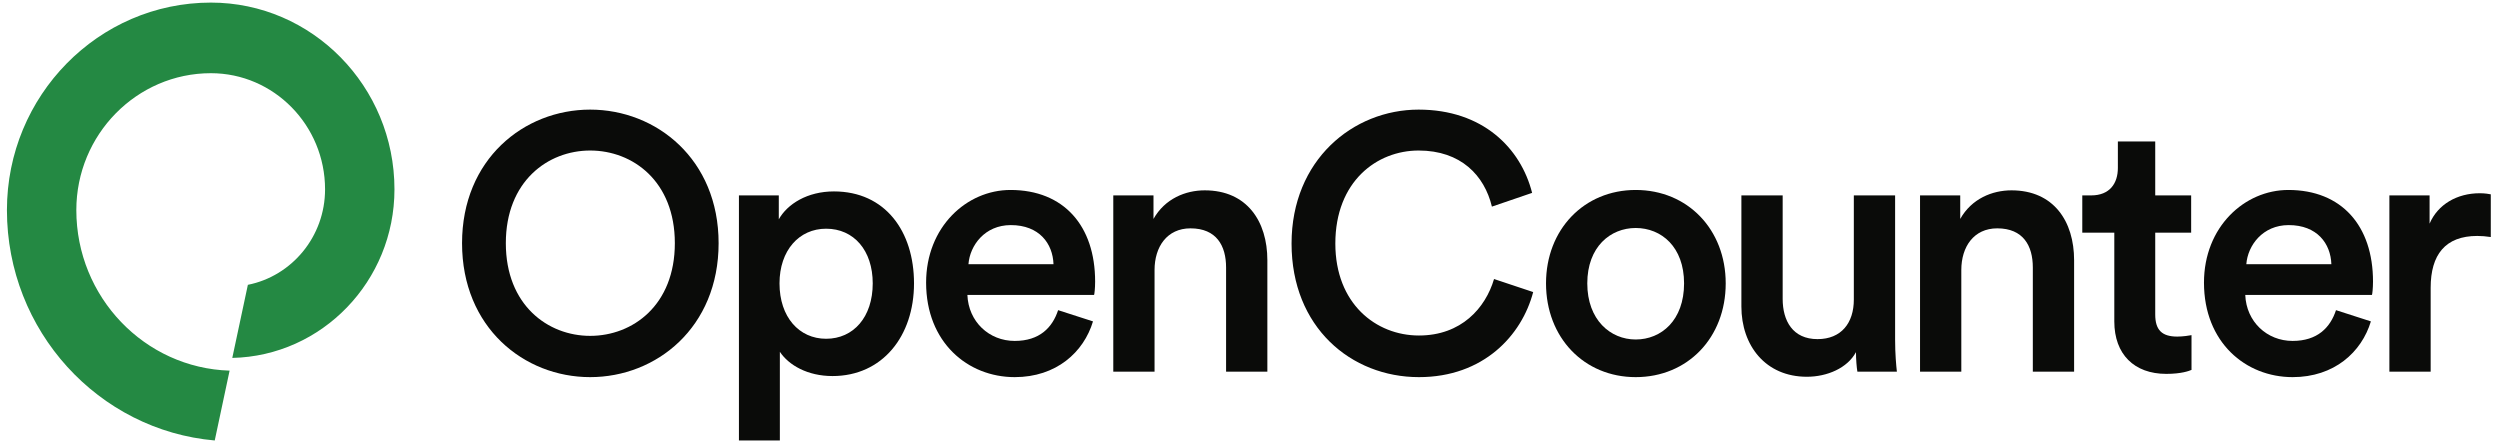
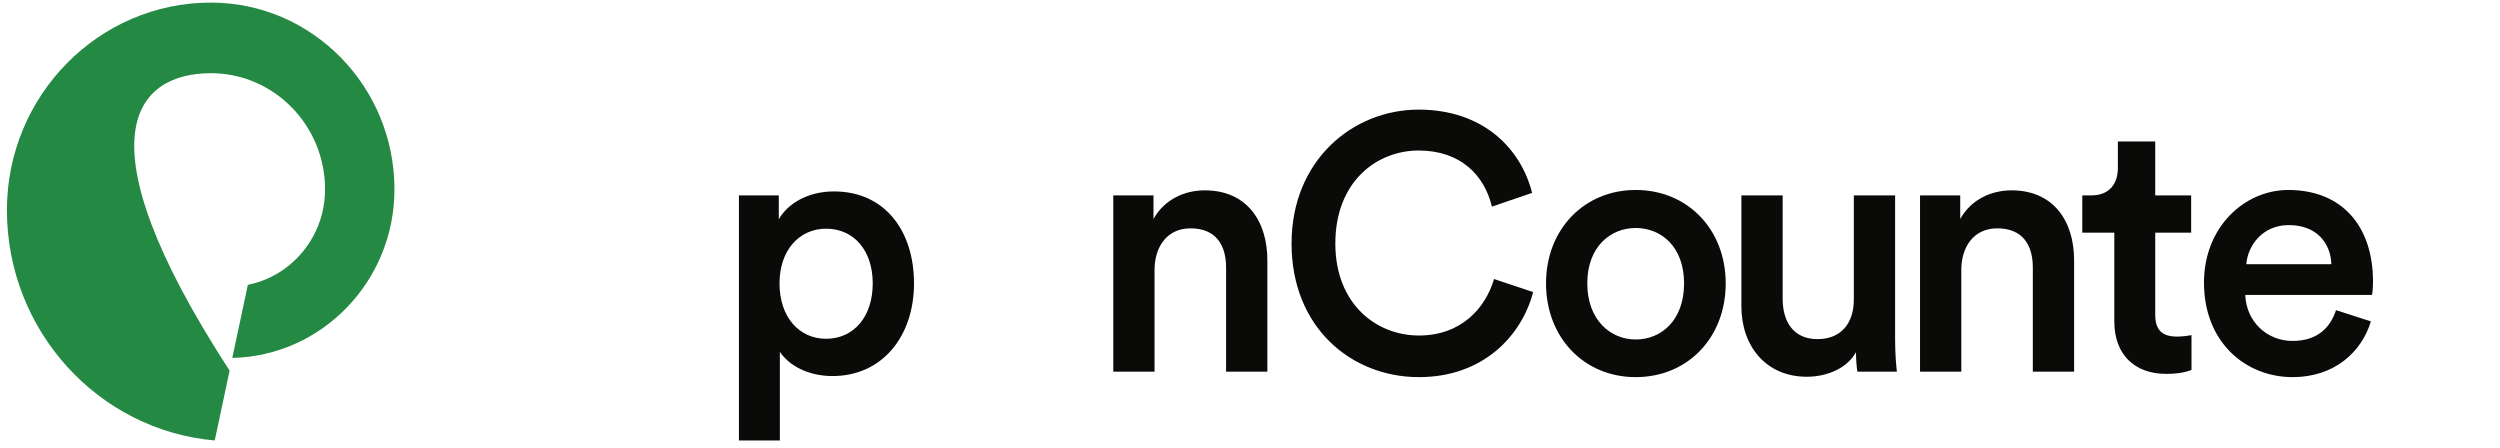
<svg xmlns="http://www.w3.org/2000/svg" width="162" height="29" viewBox="0 0 162 29" fill="none">
-   <path fill-rule="evenodd" clip-rule="evenodd" d="M13.666 0.168C6.378 0.168 0.449 6.2 0.449 13.614C0.449 21.444 6.383 27.885 13.915 28.543L14.878 24.017C9.375 23.85 4.946 19.253 4.946 13.614C4.946 8.723 8.858 4.743 13.666 4.743C17.746 4.743 21.064 8.12 21.064 12.27C21.064 15.335 18.905 17.892 16.062 18.456L15.052 23.193C20.867 23.068 25.561 18.217 25.561 12.27C25.561 5.597 20.225 0.168 13.666 0.168Z" fill="#248943" />
-   <path fill-rule="evenodd" clip-rule="evenodd" d="M38.242 21.764C41.01 21.764 43.73 19.77 43.73 15.759C43.73 11.748 41.01 9.754 38.242 9.754C35.499 9.754 32.778 11.748 32.778 15.759C32.778 19.77 35.499 21.764 38.242 21.764ZM38.242 7.103C42.532 7.103 46.566 10.317 46.566 15.759C46.566 21.224 42.532 24.438 38.242 24.438C33.954 24.438 29.941 21.224 29.941 15.759C29.941 10.317 33.954 7.103 38.242 7.103Z" fill="#0A0B09" />
+   <path fill-rule="evenodd" clip-rule="evenodd" d="M13.666 0.168C6.378 0.168 0.449 6.2 0.449 13.614C0.449 21.444 6.383 27.885 13.915 28.543L14.878 24.017C4.946 8.723 8.858 4.743 13.666 4.743C17.746 4.743 21.064 8.12 21.064 12.27C21.064 15.335 18.905 17.892 16.062 18.456L15.052 23.193C20.867 23.068 25.561 18.217 25.561 12.27C25.561 5.597 20.225 0.168 13.666 0.168Z" fill="#248943" />
  <path fill-rule="evenodd" clip-rule="evenodd" d="M53.532 14.82C51.78 14.82 50.512 16.228 50.512 18.363C50.512 20.544 51.78 21.952 53.532 21.952C55.308 21.952 56.553 20.544 56.553 18.363C56.553 16.228 55.331 14.82 53.532 14.82ZM47.883 28.543V12.662H50.466V14.211C51.019 13.225 52.31 12.404 54.039 12.404C57.36 12.404 59.228 14.985 59.228 18.363C59.228 21.788 57.175 24.368 53.947 24.368C52.333 24.368 51.111 23.664 50.535 22.796V28.543H47.883Z" fill="#0A0B09" />
-   <path fill-rule="evenodd" clip-rule="evenodd" d="M68.267 17.119C68.221 15.782 67.345 14.586 65.5 14.586C63.816 14.586 62.849 15.9 62.756 17.119H68.267ZM70.826 20.826C70.227 22.819 68.451 24.438 65.753 24.438C62.709 24.438 60.012 22.186 60.012 18.315C60.012 14.703 62.641 12.31 65.477 12.31C68.936 12.31 70.964 14.633 70.964 18.245C70.964 18.691 70.919 19.066 70.896 19.113H62.687C62.756 20.849 64.093 22.092 65.753 22.092C67.368 22.092 68.197 21.224 68.566 20.098L70.826 20.826Z" fill="#0A0B09" />
  <path fill-rule="evenodd" clip-rule="evenodd" d="M74.815 24.086H72.141V12.662H74.746V14.187C75.484 12.874 76.822 12.334 78.067 12.334C80.811 12.334 82.125 14.351 82.125 16.861V24.086H79.45V17.331C79.45 15.923 78.828 14.797 77.144 14.797C75.623 14.797 74.815 15.994 74.815 17.495V24.086Z" fill="#0A0B09" />
  <path fill-rule="evenodd" clip-rule="evenodd" d="M83.693 15.782C83.693 10.364 87.683 7.103 91.925 7.103C96.076 7.103 98.543 9.59 99.281 12.498L96.676 13.389C96.191 11.372 94.669 9.754 91.925 9.754C89.228 9.754 86.53 11.748 86.53 15.782C86.53 19.676 89.158 21.741 91.948 21.741C94.693 21.741 96.26 19.958 96.814 18.081L99.35 18.926C98.612 21.741 96.122 24.438 91.948 24.438C87.544 24.438 83.693 21.201 83.693 15.782Z" fill="#0A0B09" />
  <path fill-rule="evenodd" clip-rule="evenodd" d="M109.128 18.363C109.128 15.994 107.652 14.774 105.993 14.774C104.355 14.774 102.856 15.994 102.856 18.363C102.856 20.731 104.355 21.999 105.993 21.999C107.652 21.999 109.128 20.756 109.128 18.363ZM111.826 18.363C111.826 21.881 109.359 24.438 105.993 24.438C102.649 24.438 100.182 21.881 100.182 18.363C100.182 14.868 102.649 12.31 105.993 12.31C109.359 12.31 111.826 14.868 111.826 18.363Z" fill="#0A0B09" />
  <path fill-rule="evenodd" clip-rule="evenodd" d="M117.084 24.414C114.41 24.414 112.842 22.397 112.842 19.863V12.662H115.517V19.371C115.517 20.779 116.162 21.975 117.776 21.975C119.321 21.975 120.128 20.92 120.128 19.418V12.662H122.803V21.999C122.803 22.937 122.872 23.664 122.918 24.086H120.359C120.313 23.828 120.267 23.288 120.267 22.819C119.713 23.851 118.399 24.414 117.084 24.414Z" fill="#0A0B09" />
  <path fill-rule="evenodd" clip-rule="evenodd" d="M127.093 24.086H124.418V12.662H127.023V14.187C127.761 12.874 129.099 12.334 130.344 12.334C133.087 12.334 134.402 14.351 134.402 16.861V24.086H131.727V17.331C131.727 15.923 131.104 14.797 129.421 14.797C127.899 14.797 127.093 15.994 127.093 17.495V24.086Z" fill="#0A0B09" />
  <path fill-rule="evenodd" clip-rule="evenodd" d="M139.659 12.662H141.987V15.079H139.659V20.38C139.659 21.389 140.097 21.811 141.088 21.811C141.457 21.811 141.896 21.741 142.01 21.717V23.969C141.849 24.04 141.342 24.227 140.374 24.227C138.298 24.227 137.007 22.96 137.007 20.826V15.079H134.932V12.662H135.508C136.707 12.662 137.238 11.889 137.238 10.88V9.168H139.659V12.662Z" fill="#0A0B09" />
  <path fill-rule="evenodd" clip-rule="evenodd" d="M151.073 17.119C151.027 15.782 150.151 14.586 148.306 14.586C146.623 14.586 145.654 15.9 145.562 17.119H151.073ZM153.633 20.826C153.033 22.819 151.258 24.438 148.56 24.438C145.516 24.438 142.818 22.186 142.818 18.315C142.818 14.703 145.447 12.31 148.283 12.31C151.742 12.31 153.771 14.633 153.771 18.245C153.771 18.691 153.725 19.066 153.702 19.113H145.493C145.562 20.849 146.9 22.092 148.56 22.092C150.174 22.092 151.004 21.224 151.373 20.098L153.633 20.826Z" fill="#0A0B09" />
-   <path fill-rule="evenodd" clip-rule="evenodd" d="M161.403 15.36C161.103 15.313 160.804 15.289 160.527 15.289C158.452 15.289 157.507 16.509 157.507 18.644V24.086H154.832V12.662H157.437V14.492C157.968 13.249 159.213 12.522 160.688 12.522C161.012 12.522 161.288 12.568 161.403 12.592V15.36Z" fill="#0A0B09" />
</svg>